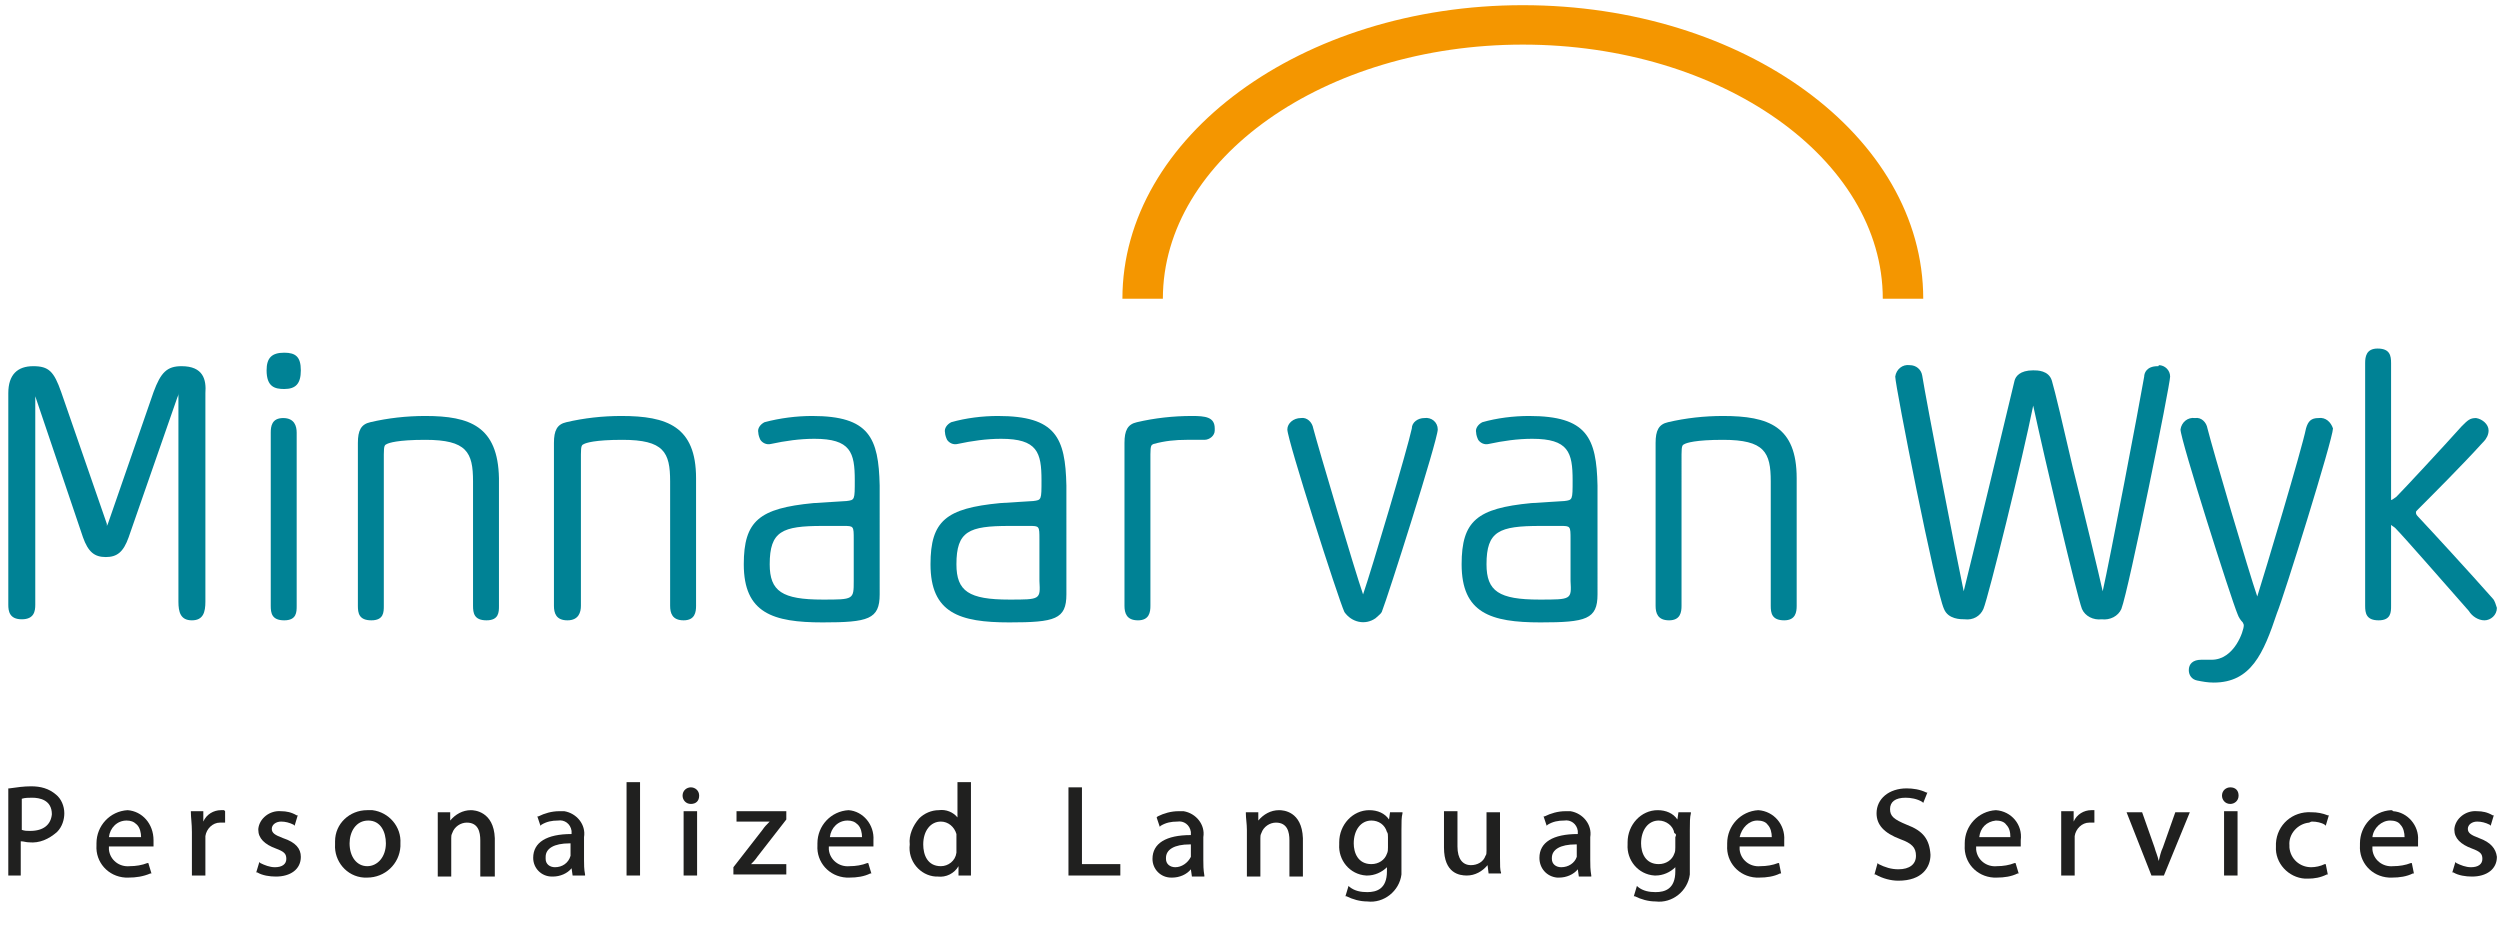
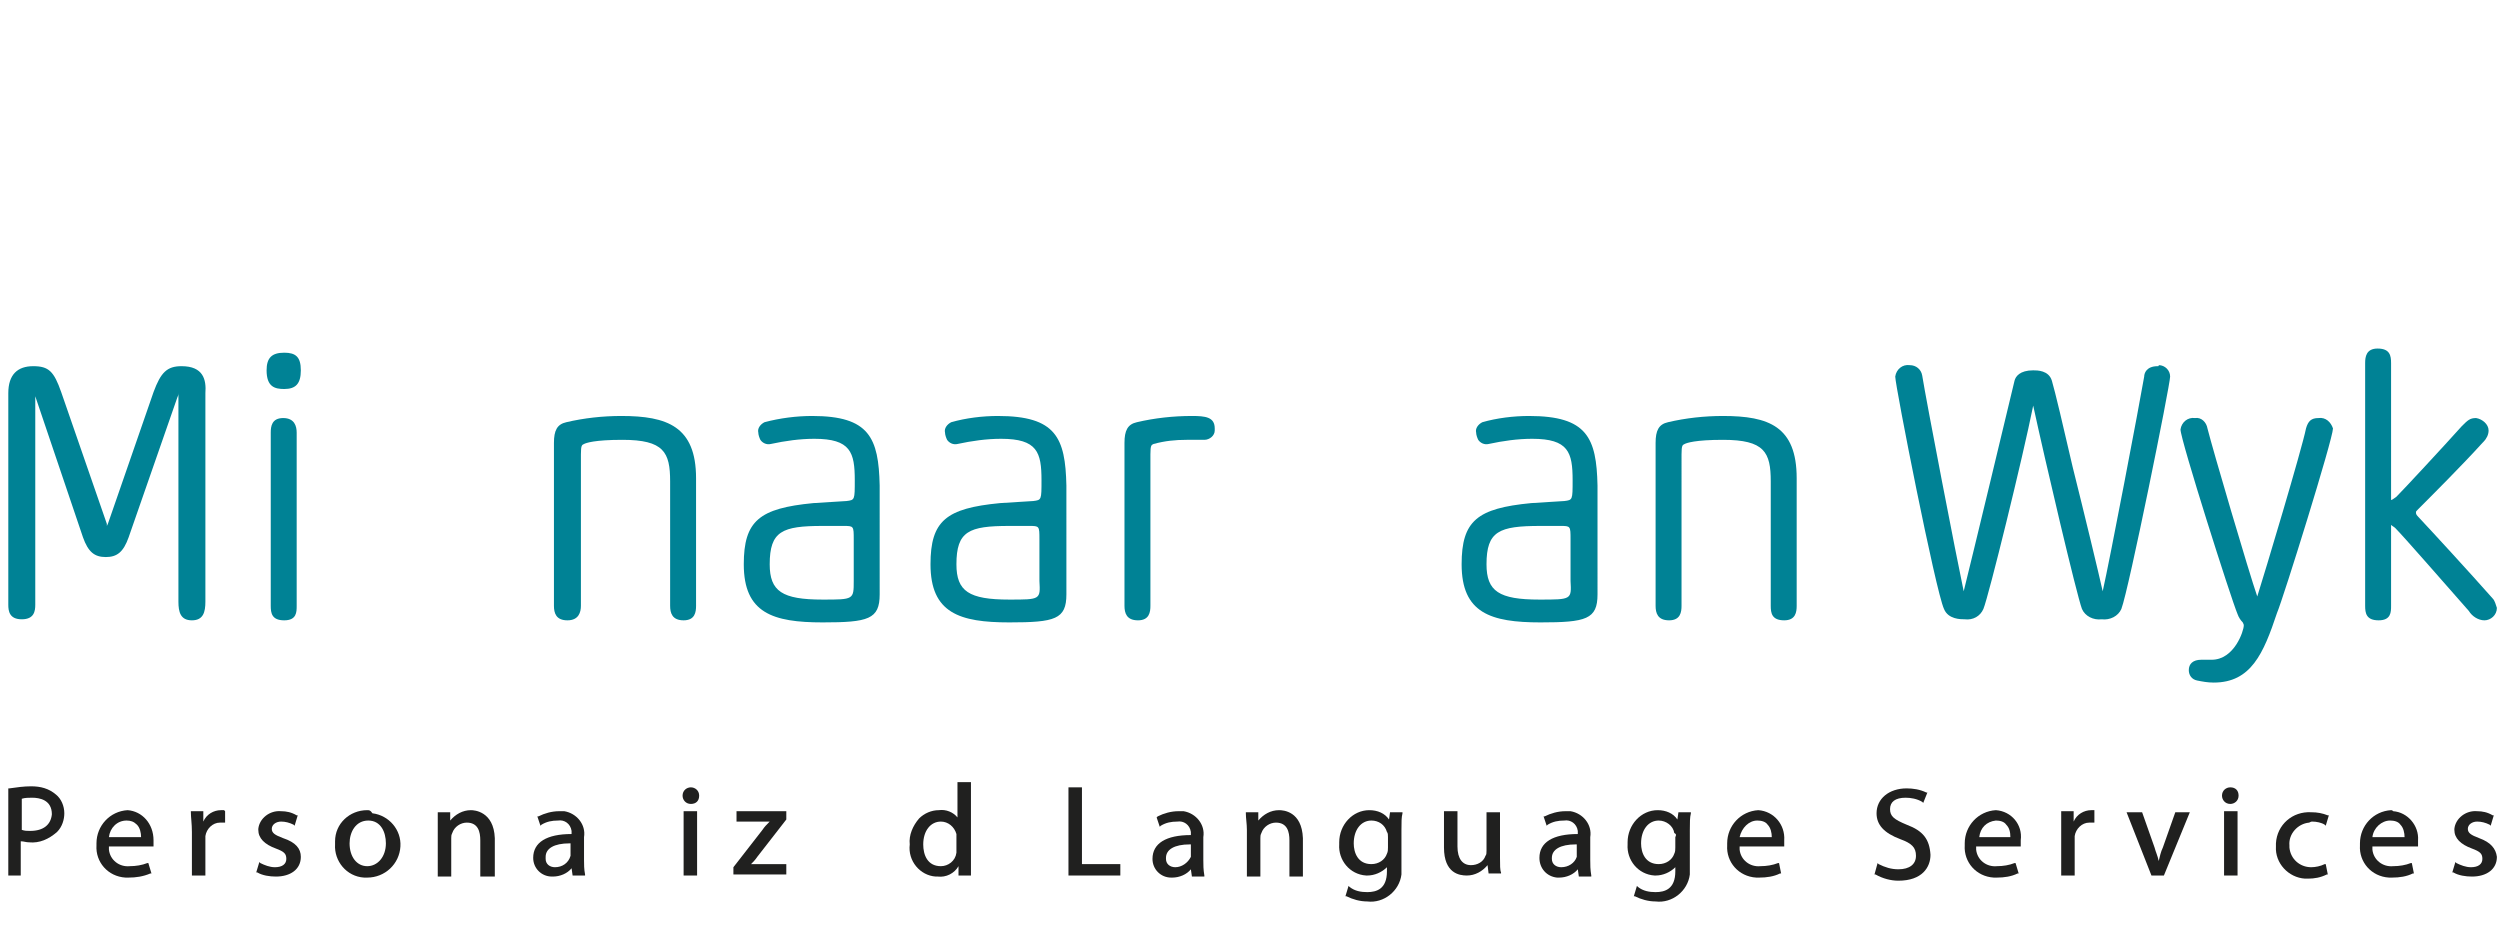
<svg xmlns="http://www.w3.org/2000/svg" version="1.1" id="Ebene_1" x="0px" y="0px" viewBox="0 0 241 90" style="enable-background:new 0 0 241 90;" xml:space="preserve">
  <style type="text/css">
	.st0{fill:#20201F;}
	.st1{fill:#008295;}
	.st2{fill:#F49600;}
</style>
  <title>Zeichenfläche 1</title>
  <path class="st0" d="M3,75.8c-0.7,0-1.4,0.1-2.1,0.2H0.8v8.4H2v-3.3c0.3,0,0.5,0.1,0.8,0.1c1,0.1,1.9-0.3,2.7-1  C6,79.7,6.2,79,6.2,78.4c0-0.7-0.3-1.4-0.8-1.8C4.7,76,3.9,75.8,3,75.8z M2.9,80.1c-0.3,0-0.5,0-0.8-0.1V77c0.3-0.1,0.7-0.1,1-0.1  c0.7,0,1.9,0.2,1.9,1.6C4.9,79.5,4.2,80.1,2.9,80.1z" />
  <path class="st0" d="M12.3,78.1c-1.7,0.1-3,1.5-3,3.2c0,0.1,0,0.1,0,0.2c-0.1,1.6,1.1,3,2.8,3.1c0.1,0,0.2,0,0.3,0  c0.7,0,1.4-0.1,2.1-0.4h0.1l-0.3-1h-0.1c-0.5,0.2-1.1,0.3-1.7,0.3c-1,0.1-1.9-0.6-2-1.6c0-0.1,0-0.2,0-0.3h4.3v-0.1  c0-0.2,0-0.3,0-0.5C14.8,79.4,13.7,78.2,12.3,78.1C12.3,78.1,12.3,78.1,12.3,78.1z M12.2,79.1c0.4,0,0.7,0.1,1,0.4  c0.3,0.3,0.4,0.8,0.4,1.2h-3.1C10.6,79.8,11.3,79.1,12.2,79.1L12.2,79.1z" />
  <path class="st0" d="M21.6,78.1h-0.3c-0.7,0-1.4,0.4-1.7,1.1v-1h-1.2v0.1c0,0.5,0.1,1.1,0.1,1.9v4.2h1.3v-3.3c0-0.2,0-0.3,0-0.5  c0.1-0.7,0.7-1.3,1.4-1.3c0.1,0,0.2,0,0.4,0h0.1v-1.1L21.6,78.1L21.6,78.1z" />
  <path class="st0" d="M27.3,80.8c-0.8-0.3-1.1-0.5-1.1-0.9s0.4-0.7,0.9-0.7c0.4,0,0.8,0.1,1.2,0.3l0.1,0.1l0.3-1h-0.1  c-0.5-0.3-1-0.4-1.5-0.4c-1.1-0.1-2.1,0.7-2.2,1.7c0,0,0,0.1,0,0.1c0,0.8,0.6,1.4,1.7,1.8c0.8,0.3,1,0.5,1,1s-0.4,0.8-1.1,0.8  c-0.5,0-1-0.2-1.4-0.4l-0.1-0.1l-0.3,1h0.1c0.5,0.3,1.2,0.4,1.8,0.4c1.4,0,2.4-0.7,2.4-1.9C29,81.8,28.5,81.2,27.3,80.8z" />
-   <path class="st0" d="M35.4,78.1c-1.7,0-3.1,1.3-3.1,3c0,0.1,0,0.2,0,0.3c-0.1,1.6,1.1,3.1,2.8,3.2c0.1,0,0.2,0,0.3,0  c1.7,0,3.1-1.3,3.2-3c0-0.1,0-0.2,0-0.3c0.1-1.6-1.1-3-2.7-3.2C35.7,78.1,35.6,78.1,35.4,78.1z M35.4,83.5c-1,0-1.7-0.9-1.7-2.2  c0-1.1,0.6-2.2,1.8-2.2c1.2,0,1.7,1.1,1.7,2.2C37.2,82.6,36.4,83.5,35.4,83.5L35.4,83.5z" />
+   <path class="st0" d="M35.4,78.1c-1.7,0-3.1,1.3-3.1,3c0,0.1,0,0.2,0,0.3c-0.1,1.6,1.1,3.1,2.8,3.2c0.1,0,0.2,0,0.3,0  c1.7,0,3.1-1.3,3.2-3c0.1-1.6-1.1-3-2.7-3.2C35.7,78.1,35.6,78.1,35.4,78.1z M35.4,83.5c-1,0-1.7-0.9-1.7-2.2  c0-1.1,0.6-2.2,1.8-2.2c1.2,0,1.7,1.1,1.7,2.2C37.2,82.6,36.4,83.5,35.4,83.5L35.4,83.5z" />
  <path class="st0" d="M45.4,78.1c-0.8,0-1.5,0.4-2,1v-0.8h-1.2v0.1c0,0.5,0,1,0,1.6v4.5h1.3v-3.7c0-0.2,0-0.3,0.1-0.5  c0.2-0.6,0.8-1,1.4-1c1.1,0,1.3,0.9,1.3,1.7v3.5h1.4v-3.7C47.6,78.2,45.7,78.1,45.4,78.1z" />
  <path class="st0" d="M56.3,82.9v-2.2c0.2-1.2-0.7-2.3-1.9-2.5c-0.2,0-0.4,0-0.5,0c-0.7,0-1.4,0.2-2,0.5h-0.1l0.3,0.9l0.1-0.1  c0.5-0.3,1-0.4,1.6-0.4c0.6-0.1,1.2,0.3,1.3,1c0,0.1,0,0.2,0,0.3l0,0c-2.4,0-3.7,0.8-3.7,2.3c0,1,0.8,1.8,1.8,1.8c0,0,0.1,0,0.1,0  c0.7,0,1.4-0.3,1.8-0.8l0.1,0.7h1.2v-0.1C56.3,83.8,56.3,83.3,56.3,82.9z M53.5,83.6c-0.5,0-0.9-0.3-0.9-0.8c0-0.1,0-0.1,0-0.2  c0-0.8,0.8-1.3,2.3-1.3H55v0.9c0,0.1,0,0.2,0,0.3C54.8,83.2,54.2,83.6,53.5,83.6z" />
-   <rect x="60.4" y="75.4" class="st0" width="1.3" height="9" />
  <rect x="65.9" y="78.2" class="st0" width="1.3" height="6.2" />
  <path class="st0" d="M66.6,75.9c-0.4,0-0.8,0.3-0.8,0.8c0,0,0,0,0,0c0,0.4,0.3,0.8,0.8,0.8s0.8-0.3,0.8-0.8  C67.4,76.2,67,75.9,66.6,75.9z" />
  <path class="st0" d="M73,82.6l2.8-3.6v-0.8H71v1h3.2l-0.1,0.1c-0.2,0.2-0.4,0.4-0.6,0.7l-2.8,3.6v0.7h5.1v-1h-3.4  C72.6,83.1,72.8,82.9,73,82.6z" />
-   <path class="st0" d="M81.8,78.1c-1.7,0.1-3,1.5-3,3.2c0,0.1,0,0.1,0,0.2c-0.1,1.6,1.1,3,2.8,3.1c0.1,0,0.2,0,0.3,0  c0.7,0,1.4-0.1,2-0.4H84l-0.3-1h-0.1c-0.5,0.2-1.1,0.3-1.7,0.3c-1,0.1-1.9-0.6-2-1.6c0-0.1,0-0.2,0-0.3h4.3v-0.1c0-0.2,0-0.3,0-0.5  C84.3,79.5,83.2,78.2,81.8,78.1z M81.7,79.1c0.4,0,0.7,0.1,1,0.4c0.3,0.3,0.4,0.8,0.4,1.2h-3.1C80.1,79.8,80.8,79.1,81.7,79.1  L81.7,79.1z" />
  <path class="st0" d="M93.6,82.8v-7.4h-1.3v3.4c-0.4-0.5-1.1-0.8-1.8-0.7c-0.7,0-1.4,0.3-1.9,0.8c-0.6,0.7-1,1.6-0.9,2.5  c-0.2,1.6,1,3,2.5,3.1c0.1,0,0.1,0,0.2,0c0.8,0.1,1.6-0.3,2-1v0.9h1.2v-0.1C93.6,83.9,93.6,83.3,93.6,82.8z M90.7,83.5  c-1.3,0-1.7-1.1-1.7-2.1c0-1.3,0.7-2.2,1.7-2.2c0.7,0,1.3,0.5,1.5,1.2c0,0.1,0,0.3,0,0.4v1c0,0.1,0,0.3,0,0.4  C92.1,83,91.4,83.5,90.7,83.5L90.7,83.5z" />
  <polygon class="st0" points="104.3,75.9 103,75.9 103,84.4 108,84.4 108,83.3 104.3,83.3 " />
  <path class="st0" d="M116,82.9v-2.2c0.2-1.2-0.7-2.3-1.9-2.5c-0.2,0-0.4,0-0.5,0c-0.7,0-1.4,0.2-2,0.5l-0.1,0.1l0.3,0.9l0.1-0.1  c0.5-0.3,1-0.4,1.6-0.4c0.6-0.1,1.2,0.3,1.3,1c0,0.1,0,0.2,0,0.3l0,0c-2.4,0-3.7,0.8-3.7,2.3c0,1,0.8,1.8,1.8,1.8c0,0,0.1,0,0.1,0  c0.7,0,1.4-0.3,1.8-0.8l0.1,0.7h1.2v-0.1C116,83.8,116,83.4,116,82.9z M113.3,83.6c-0.5,0-0.9-0.3-0.9-0.8c0,0,0-0.1,0-0.1  c0-0.8,0.8-1.3,2.3-1.3h0.1v0.9c0,0.1,0,0.2,0,0.3C114.5,83.2,113.9,83.6,113.3,83.6z" />
  <path class="st0" d="M123.3,78.1c-0.8,0-1.5,0.4-2,1v-0.8h-1.2v0.1c0,0.5,0.1,1,0.1,1.6v4.5h1.3v-3.7c0-0.2,0-0.3,0.1-0.5  c0.2-0.6,0.8-1,1.4-1c1.1,0,1.3,0.9,1.3,1.7v3.5h1.3v-3.7C125.5,78.2,123.7,78.1,123.3,78.1z" />
  <path class="st0" d="M133.9,79c-0.4-0.6-1.1-0.9-1.9-0.9c-1.6,0-2.9,1.4-2.9,3.1c0,0.1,0,0.1,0,0.2c-0.1,1.5,1,2.9,2.6,3  c0,0,0.1,0,0.1,0c0.7,0,1.4-0.3,1.9-0.8v0.4c0,1.7-1,2-1.9,2c-0.6,0-1.2-0.1-1.7-0.5l-0.1-0.1l-0.3,1h0.1c0.6,0.3,1.3,0.5,2,0.5  c1.6,0.2,3.1-1,3.3-2.6c0-0.3,0-0.7,0-1V80c0-0.8,0-1.2,0.1-1.6v-0.1h-1.2L133.9,79z M133.8,80.7v1c0,0.2,0,0.4-0.1,0.6  c-0.2,0.6-0.8,1-1.5,1c-1.3,0-1.7-1.1-1.7-2c0-1.3,0.7-2.2,1.7-2.2c0.7,0,1.3,0.4,1.5,1.1C133.8,80.3,133.8,80.5,133.8,80.7  L133.8,80.7z" />
  <path class="st0" d="M144.6,82.7v-4.4h-1.3V82c0,0.2,0,0.4-0.1,0.5c-0.2,0.6-0.8,0.9-1.4,0.9c-0.8,0-1.3-0.6-1.3-1.8v-3.4h-1.3v3.5  c0,2.5,1.5,2.7,2.2,2.7c0.8,0,1.5-0.4,2-1l0.1,0.8h1.2v-0.1C144.6,83.9,144.6,83.4,144.6,82.7z" />
  <path class="st0" d="M153.3,82.9v-2.2c0.2-1.2-0.7-2.3-1.9-2.5c-0.2,0-0.4,0-0.5,0c-0.7,0-1.4,0.2-2,0.5h-0.1l0.3,0.9l0.1-0.1  c0.5-0.3,1-0.4,1.6-0.4c0.6-0.1,1.2,0.3,1.3,1c0,0.1,0,0.2,0,0.3l0,0c-2.4,0-3.7,0.8-3.7,2.3c0,1,0.7,1.8,1.7,1.9c0.1,0,0.1,0,0.2,0  c0.7,0,1.4-0.3,1.8-0.8l0.1,0.7h1.2v-0.1C153.3,83.8,153.3,83.4,153.3,82.9z M150.5,83.6c-0.5,0-0.9-0.3-0.9-0.8c0,0,0-0.1,0-0.1  c0-0.8,0.8-1.3,2.3-1.3h0.1v0.9c0,0.1,0,0.2,0,0.3C151.8,83.2,151.2,83.6,150.5,83.6z" />
  <path class="st0" d="M161.7,79c-0.4-0.6-1.1-0.9-1.9-0.9c-1.6,0-2.9,1.4-2.9,3.1c0,0.1,0,0.1,0,0.2c-0.1,1.5,1,2.9,2.6,3  c0,0,0.1,0,0.1,0c0.7,0,1.4-0.3,1.9-0.8v0.4c0,1.7-1,2-1.9,2c-0.6,0-1.2-0.1-1.7-0.5l-0.1-0.1l-0.3,1h0.1c0.6,0.3,1.3,0.5,2,0.5  c1.6,0.2,3.1-1,3.3-2.6c0-0.3,0-0.7,0-1V80c0-0.7,0-1.2,0.1-1.6v-0.1h-1.2L161.7,79z M161.5,80.7v1c0,0.2,0,0.4-0.1,0.6  c-0.2,0.6-0.8,1-1.5,1c-1.3,0-1.7-1.1-1.7-2c0-1.3,0.7-2.2,1.7-2.2c0.7,0,1.4,0.5,1.5,1.2C161.6,80.4,161.6,80.5,161.5,80.7z" />
  <path class="st0" d="M169.5,78.1c-1.7,0.1-3,1.5-3,3.2c0,0.1,0,0.1,0,0.2c-0.1,1.6,1.1,3,2.8,3.1c0.1,0,0.2,0,0.3,0  c0.7,0,1.4-0.1,2-0.4h0.1l-0.2-1h-0.1c-0.5,0.2-1.1,0.3-1.7,0.3c-1,0.1-1.9-0.6-2-1.6c0-0.1,0-0.2,0-0.3h4.3v-0.1c0-0.2,0-0.3,0-0.5  C172.1,79.5,171,78.2,169.5,78.1z M169.4,79.1c0.4,0,0.8,0.1,1,0.4c0.3,0.3,0.4,0.8,0.4,1.2h-3.1C167.9,79.8,168.6,79.1,169.4,79.1  L169.4,79.1z" />
  <path class="st0" d="M183.8,79.5c-1.2-0.5-1.6-0.8-1.6-1.5s0.5-1.1,1.5-1.1c0.5,0,1.1,0.1,1.6,0.4l0.1,0.1l0.4-1h-0.1  c-0.6-0.3-1.3-0.4-1.9-0.4c-1.7,0-2.9,1-2.9,2.4c0,1.1,0.7,1.9,2.3,2.5c1.1,0.4,1.5,0.8,1.5,1.6s-0.6,1.3-1.7,1.3  c-0.7,0-1.3-0.2-1.9-0.5l-0.1-0.1l-0.3,1.1h0.1c0.7,0.4,1.5,0.6,2.2,0.6c2.3,0,3.1-1.3,3.1-2.5C186,80.9,185.4,80.1,183.8,79.5z" />
  <path class="st0" d="M192.4,78.1c-1.7,0.1-3,1.5-3,3.2c0,0.1,0,0.1,0,0.2c-0.1,1.6,1.1,3,2.8,3.1c0.1,0,0.2,0,0.3,0  c0.7,0,1.4-0.1,2-0.4h0.1l-0.3-1h-0.1c-0.5,0.2-1.1,0.3-1.7,0.3c-1,0.1-1.9-0.6-2-1.6c0-0.1,0-0.2,0-0.3h4.3v-0.1c0-0.2,0-0.3,0-0.5  C195,79.5,193.9,78.2,192.4,78.1C192.4,78.1,192.4,78.1,192.4,78.1z M190.8,80.7c0.1-0.9,0.7-1.5,1.6-1.6c0.4,0,0.8,0.1,1,0.4  c0.3,0.3,0.4,0.7,0.4,1.2L190.8,80.7z" />
  <path class="st0" d="M201.9,78.1h-0.3c-0.7,0-1.4,0.4-1.7,1.1v-1h-1.2v0.1c0,0.6,0,1.2,0,1.9v4.2h1.3v-3.3c0-0.2,0-0.3,0-0.5  c0.1-0.7,0.7-1.3,1.4-1.3c0.1,0,0.2,0,0.4,0h0.1v-1.1L201.9,78.1L201.9,78.1z" />
  <path class="st0" d="M208.5,81.7c-0.2,0.4-0.3,0.9-0.4,1.3c-0.1-0.5-0.3-0.9-0.4-1.3l-1.2-3.4H205l2.4,6.1h1.2l2.5-6.1h-1.4  L208.5,81.7z" />
  <path class="st0" d="M215,75.9c-0.4,0-0.8,0.3-0.8,0.8c0,0,0,0,0,0c0,0.4,0.3,0.8,0.8,0.8c0.4,0,0.8-0.3,0.8-0.8  C215.8,76.2,215.5,75.9,215,75.9z" />
  <rect x="214.4" y="78.2" class="st0" width="1.3" height="6.2" />
  <path class="st0" d="M222.9,79.2c0.4,0,0.9,0.1,1.2,0.3l0.1,0.1l0.3-1h-0.1c-0.5-0.2-1-0.3-1.6-0.3c-1.8-0.1-3.3,1.2-3.4,3  c0,0.1,0,0.2,0,0.3c-0.1,1.6,1.2,3,2.8,3.1c0.1,0,0.2,0,0.3,0c0.6,0,1.2-0.1,1.8-0.4h0.1l-0.2-1h-0.1c-0.4,0.2-0.9,0.3-1.3,0.3  c-1.1,0-2-0.8-2.1-1.9c0-0.1,0-0.2,0-0.2c-0.1-1.1,0.8-2.1,1.9-2.2C222.8,79.2,222.8,79.2,222.9,79.2z" />
  <path class="st0" d="M230.5,78.1c-1.7,0.1-3,1.5-3,3.2c0,0.1,0,0.1,0,0.2c-0.1,1.6,1.1,3,2.8,3.1c0.1,0,0.2,0,0.3,0  c0.7,0,1.4-0.1,2-0.4h0.1l-0.2-1h-0.1c-0.5,0.2-1.1,0.3-1.7,0.3c-1,0.1-1.9-0.6-2-1.6c0-0.1,0-0.2,0-0.3h4.4v-0.1c0-0.2,0-0.3,0-0.5  c0.1-1.4-1-2.7-2.4-2.8C230.6,78.1,230.6,78.1,230.5,78.1z M230.4,79.1c0.4,0,0.8,0.1,1,0.4c0.3,0.3,0.4,0.8,0.4,1.2h-3.1  C228.8,79.8,229.6,79.1,230.4,79.1L230.4,79.1z" />
  <path class="st0" d="M239,80.8c-0.8-0.3-1.1-0.5-1.1-0.9s0.4-0.7,0.9-0.7c0.4,0,0.8,0.1,1.2,0.3l0.1,0.1l0.3-1h-0.1  c-0.5-0.3-1-0.4-1.5-0.4c-1.1-0.1-2.1,0.7-2.2,1.7c0,0,0,0.1,0,0.1c0,0.8,0.6,1.4,1.7,1.8c0.8,0.3,1,0.5,1,1s-0.4,0.8-1.1,0.8  c-0.5,0-1-0.2-1.4-0.4l-0.1-0.1l-0.3,1h0.1c0.5,0.3,1.2,0.4,1.8,0.4c1.4,0,2.4-0.7,2.4-1.9C240.6,81.8,240.1,81.2,239,80.8z" />
  <path class="st1" d="M17.5,35.3c-1.4,0-2,0.6-2.7,2.5l-4.4,12.7l-0.1,0.2l0-0.2L5.9,37.8c-0.7-2-1.2-2.5-2.7-2.5s-2.4,0.8-2.4,2.6  v20.4c0,0.6,0.1,1.4,1.3,1.4s1.3-0.8,1.3-1.4V38.2L8,51.8c0.5,1.4,1.1,1.9,2.2,1.9s1.7-0.5,2.2-1.9l4.7-13.5  c0.1-0.2,0.1-0.3,0.1-0.4V58c0,1,0.2,1.8,1.3,1.8c1.1,0,1.3-0.8,1.3-1.8V37.9C19.9,36.6,19.6,35.3,17.5,35.3z" />
  <path class="st1" d="M27.4,34c-1.2,0-1.7,0.5-1.7,1.7c0,1.6,0.8,1.8,1.7,1.8c1.1,0,1.6-0.5,1.6-1.8S28.5,34,27.4,34z" />
  <path class="st1" d="M27.3,40.3c-1.1,0-1.2,0.8-1.2,1.4v16.7c0,0.7,0.1,1.4,1.3,1.4s1.2-0.8,1.2-1.4V41.7  C28.6,41.1,28.4,40.3,27.3,40.3z" />
-   <path class="st1" d="M41,40.1c-1.8,0-3.6,0.2-5.3,0.6c-0.9,0.2-1.2,0.8-1.2,2v15.7c0,0.7,0.1,1.4,1.3,1.4c1.2,0,1.2-0.8,1.2-1.4  V43.8c0-0.9,0.1-0.9,0.3-1c0.2-0.1,1-0.4,3.7-0.4c4,0,4.6,1.2,4.6,4v12c0,0.7,0.1,1.4,1.3,1.4s1.2-0.8,1.2-1.4V46.1  C48,41.1,45.3,40.1,41,40.1z" />
  <path class="st1" d="M59.9,40.1c-1.8,0-3.6,0.2-5.3,0.6c-0.9,0.2-1.2,0.8-1.2,2v15.7c0,0.7,0.2,1.4,1.3,1.4S56,59,56,58.4V43.8  c0-0.9,0.1-0.9,0.3-1c0.2-0.1,1-0.4,3.7-0.4c4,0,4.6,1.2,4.6,4v12c0,0.7,0.2,1.4,1.3,1.4s1.2-0.8,1.2-1.4V46.1  C67.1,41.1,64.3,40.1,59.9,40.1z" />
  <path class="st1" d="M78.3,40.1c-1.5,0-3.1,0.2-4.6,0.6c-0.4,0.2-0.7,0.6-0.6,1c0,0.2,0.1,0.5,0.2,0.7c0.2,0.3,0.6,0.5,1,0.4  c1.4-0.3,2.8-0.5,4.2-0.5c3.5,0,3.9,1.3,3.9,4c0,1.9,0,1.9-0.8,2l-3.2,0.2c-5.2,0.5-6.7,1.7-6.7,5.9c0,4.7,2.8,5.6,7.6,5.6  c4.4,0,5.5-0.3,5.5-2.7V46.8C84.7,42.2,83.8,40.1,78.3,40.1z M79.3,57.8c-3.9,0-5.1-0.8-5.1-3.4c0-3.2,1.2-3.7,5.1-3.7h2  c1,0,1,0,1,1.3v4C82.3,57.8,82.3,57.8,79.3,57.8z" />
  <path class="st1" d="M96.2,40.1c-1.5,0-3.1,0.2-4.5,0.6c-0.4,0.2-0.7,0.6-0.6,1c0,0.2,0.1,0.5,0.2,0.7c0.2,0.3,0.6,0.5,1,0.4  c1.4-0.3,2.8-0.5,4.2-0.5c3.5,0,3.9,1.3,3.9,4c0,1.9,0,1.9-0.8,2l-3.2,0.2c-5.2,0.5-6.7,1.7-6.7,5.9c0,4.7,2.8,5.6,7.6,5.6  c4.4,0,5.5-0.3,5.5-2.7V46.8C102.7,42.2,101.8,40.1,96.2,40.1z M97.3,57.8c-3.9,0-5.1-0.8-5.1-3.4c0-3.2,1.2-3.7,5.1-3.7h1.9  c1,0,1,0,1,1.3v4C100.3,57.8,100.3,57.8,97.3,57.8z" />
  <path class="st1" d="M114.9,40.1c-1.8,0-3.6,0.2-5.3,0.6c-0.9,0.2-1.2,0.8-1.2,2v15.7c0,0.7,0.2,1.4,1.3,1.4s1.2-0.8,1.2-1.4V43.8  c0-0.9,0.1-0.9,0.3-1c1.1-0.3,2.1-0.4,3.2-0.4c0.4,0,0.7,0,1,0s0.4,0,0.7,0c0.5,0,1-0.4,1-0.9c0-0.1,0-0.1,0-0.2  C117.1,40.2,116.2,40.1,114.9,40.1z" />
-   <path class="st1" d="M137.3,40.3c-0.6,0-1.2,0.4-1.2,1c-0.4,1.9-3.9,13.7-4.7,16c-0.8-2.3-4.3-14.1-4.8-16c-0.1-0.6-0.6-1.1-1.2-1  c-0.7,0-1.3,0.5-1.3,1.1c0,1,4.9,16.3,5.5,17.6c0.7,1,2,1.3,3,0.6c0.2-0.2,0.5-0.4,0.6-0.6c0.6-1.5,5.4-16.6,5.4-17.6  C138.6,40.7,138,40.2,137.3,40.3z" />
  <path class="st1" d="M147.4,40.1c-1.5,0-3.1,0.2-4.5,0.6c-0.4,0.2-0.7,0.6-0.6,1c0,0.2,0.1,0.5,0.2,0.7c0.2,0.3,0.6,0.5,1,0.4  c1.4-0.3,2.8-0.5,4.2-0.5c3.5,0,3.9,1.3,3.9,4c0,1.9,0,1.9-0.8,2l-3.2,0.2c-5.2,0.5-6.7,1.7-6.7,5.9c0,4.7,2.8,5.6,7.6,5.6  c4.4,0,5.5-0.3,5.5-2.7V46.8C153.9,42.2,153,40.1,147.4,40.1z M148.4,57.8c-3.9,0-5.1-0.8-5.1-3.4c0-3.2,1.2-3.7,5.2-3.7h1.9  c1,0,1,0,1,1.3v4C151.5,57.8,151.5,57.8,148.4,57.8z" />
  <path class="st1" d="M166.1,40.1c-1.8,0-3.6,0.2-5.3,0.6c-0.9,0.2-1.2,0.8-1.2,2v15.7c0,0.7,0.2,1.4,1.3,1.4c1.1,0,1.2-0.8,1.2-1.4  V43.8c0-0.9,0.1-0.9,0.3-1s1-0.4,3.7-0.4c4,0,4.6,1.2,4.6,4v12c0,0.7,0.1,1.4,1.3,1.4c1.1,0,1.2-0.8,1.2-1.4V46.1  C173.2,41.1,170.5,40.1,166.1,40.1z" />
  <path class="st1" d="M208,35.3c-1.1,0-1.3,0.7-1.3,1c-0.5,2.9-3.3,17.6-4,20.7c-0.4-1.8-1.7-7.2-2.9-12c-0.9-3.9-1.7-7.3-2-8.3  c-0.3-1-1.4-1-1.8-1c-1.3,0-1.7,0.6-1.8,1c-0.5,2.1-4.1,17.1-4.9,20.3c-0.7-3.3-3.6-18.3-4-20.8c-0.1-0.6-0.6-1-1.2-1  c-0.7-0.1-1.3,0.4-1.4,1.1c0,0,0,0,0,0c0,0.9,3.9,20.7,4.7,22.4c0.4,1,1.6,1,2,1c0.8,0.1,1.5-0.3,1.8-1c0.5-1.2,3.8-14.6,4.8-19.6  c1.1,5.1,4.2,18.3,4.7,19.6c0.3,0.7,1.1,1.1,1.9,1c0.8,0.1,1.6-0.3,1.9-1c0.7-1.8,4.7-21.6,4.7-22.4c0-0.6-0.5-1.1-1.1-1.1  C208.1,35.3,208.1,35.3,208,35.3z" />
  <path class="st1" d="M223.5,40.3c-0.7,0-1,0.3-1.2,1c-0.4,2-4,14-4.7,16.2c-0.8-2.3-4.3-14.2-4.8-16.2c-0.1-0.6-0.6-1.1-1.2-1  c-0.7-0.1-1.3,0.4-1.4,1.1c0,1,4.9,16.4,5.5,17.8c0.1,0.3,0.3,0.6,0.5,0.8c0.1,0.2,0.1,0.2,0.1,0.3c0,0.5-0.9,3.3-3.1,3.3h-1  c-0.8,0-1.2,0.4-1.2,1c0,0.5,0.3,0.9,0.8,1c0.5,0.1,1,0.2,1.6,0.2c3.6,0,4.8-2.8,6.1-6.7c0.6-1.4,5.4-16.8,5.4-17.8  C224.7,40.7,224.2,40.2,223.5,40.3z" />
  <path class="st1" d="M240.3,57.7c-2.3-2.6-5.7-6.3-7.2-7.9c-0.2-0.2-0.2-0.3-0.2-0.4s0-0.1,0.2-0.3c1.4-1.4,4.3-4.3,6.2-6.4l0.1-0.1  c0.3-0.3,0.5-0.7,0.5-1.1c0-0.6-0.6-1.1-1.2-1.2c-0.6,0-0.8,0.2-1.4,0.8c-1.7,1.9-5.6,6.1-6.3,6.8c-0.3,0.2-0.4,0.3-0.5,0.3  c0-0.1,0-0.2,0-0.2V35c0-0.7-0.1-1.4-1.3-1.4c-1.1,0-1.2,0.8-1.2,1.4v23.4c0,0.7,0.1,1.4,1.3,1.4s1.2-0.8,1.2-1.4v-7.8  c0.1,0.1,0.3,0.2,0.4,0.3c0.8,0.8,4.9,5.5,7.1,8c0.3,0.5,0.9,0.9,1.5,0.9c0.6,0,1.2-0.5,1.2-1.2c0,0,0,0,0,0  C240.6,58.3,240.5,57.9,240.3,57.7z" />
-   <path class="st2" d="M185.4,28.8h-3.9c0-13.5-15.6-24.5-34.7-24.5c-19.1,0-34.7,11-34.7,24.5h-3.9c0-15.6,17.3-28.3,38.6-28.3  S185.4,13.1,185.4,28.8z" />
</svg>